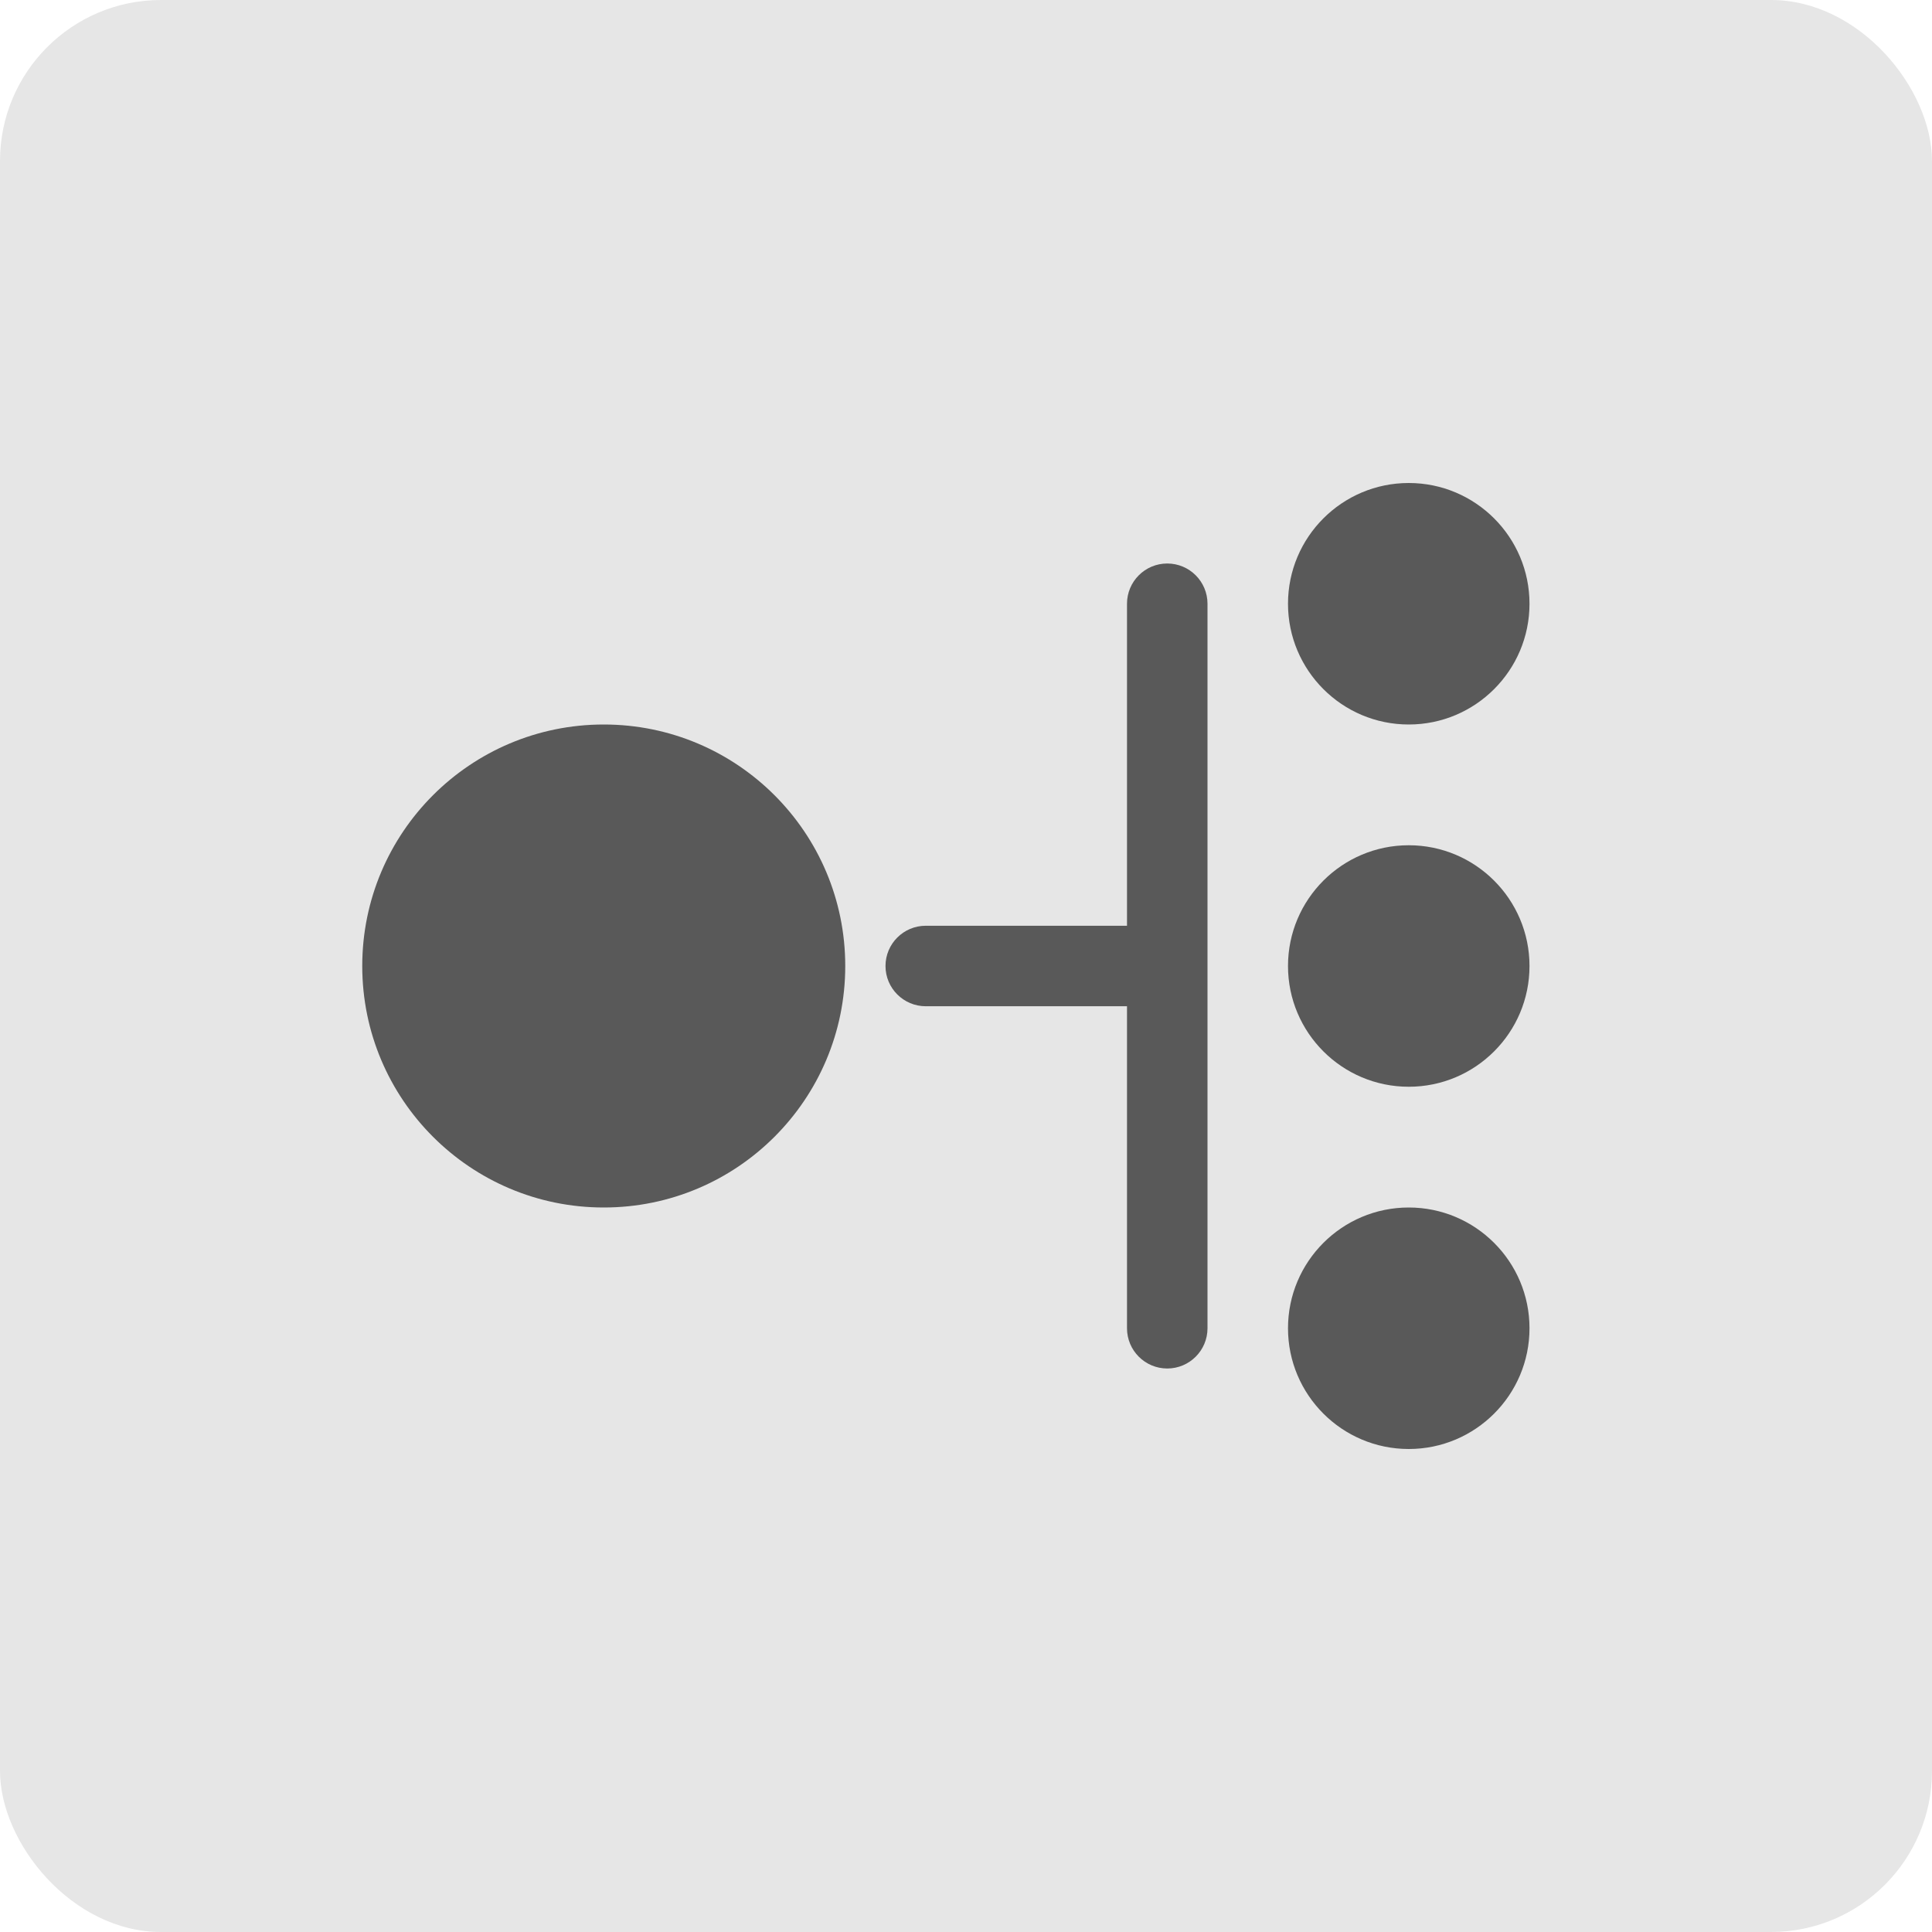
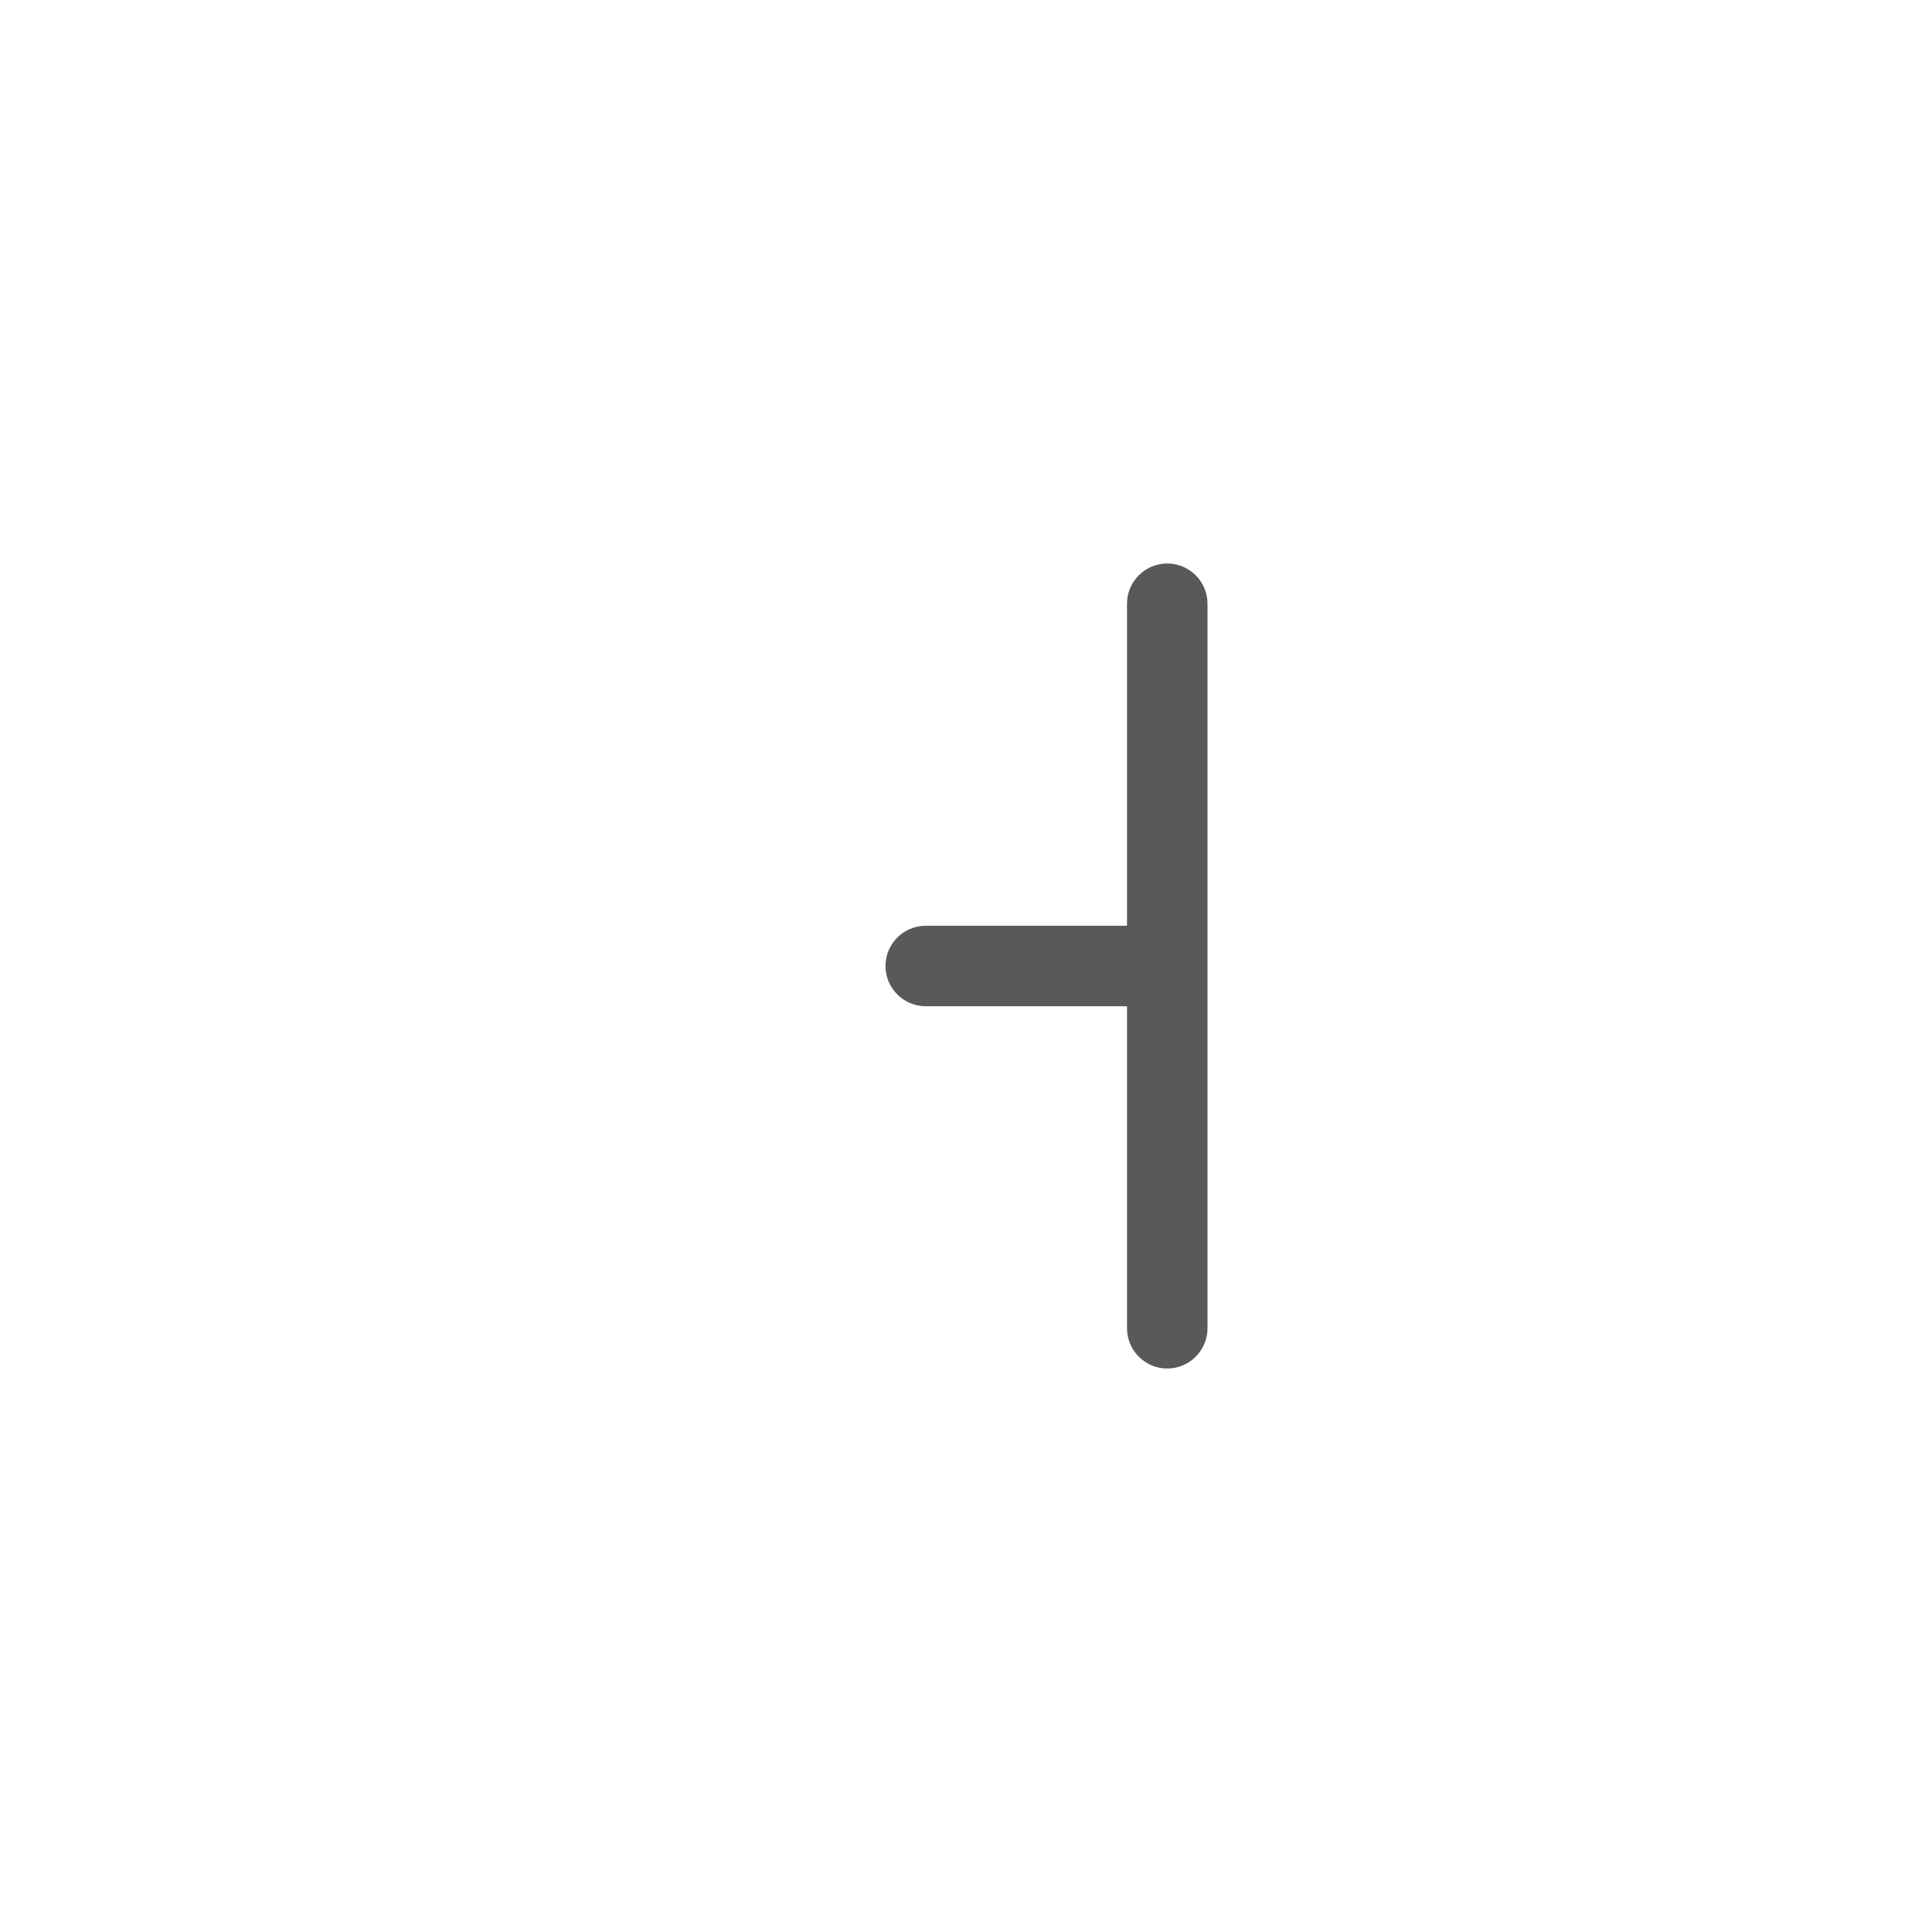
<svg xmlns="http://www.w3.org/2000/svg" width="24" height="24" viewBox="0 0 24 24" fill="none">
-   <rect width="24" height="24" rx="2" fill="#E6E6E6" />
-   <path d="M19 7.5C19 6.672 18.328 6 17.5 6C16.672 6 16 6.672 16 7.5C16 8.328 16.672 9 17.5 9C18.328 9 19 8.328 19 7.5Z" fill="#595959" />
-   <path d="M19 12C19 11.172 18.328 10.5 17.5 10.5C16.672 10.5 16 11.172 16 12C16 12.828 16.672 13.5 17.5 13.5C18.328 13.5 19 12.828 19 12Z" fill="#595959" />
-   <path d="M19 16.5C19 15.672 18.328 15 17.5 15C16.672 15 16 15.672 16 16.5C16 17.328 16.672 18 17.5 18C18.328 18 19 17.328 19 16.5Z" fill="#595959" />
-   <path d="M10.5 12C10.5 13.657 9.157 15 7.5 15C5.843 15 4.5 13.657 4.5 12C4.5 10.343 5.843 9 7.5 9C9.157 9 10.5 10.343 10.5 12Z" fill="#595959" />
-   <path d="M14 7.5C14 7.224 14.224 7 14.5 7C14.776 7 15 7.224 15 7.5V16.5C15 16.776 14.776 17 14.5 17C14.224 17 14 16.776 14 16.5V12.5H11.5C11.224 12.5 11 12.276 11 12C11 11.724 11.224 11.5 11.5 11.5H14V7.5Z" fill="#595959" />
+   <path d="M14 7.5C14 7.224 14.224 7 14.5 7C14.776 7 15 7.224 15 7.5V16.5C15 16.776 14.776 17 14.5 17C14.224 17 14 16.776 14 16.5V12.5H11.5C11.224 12.5 11 12.276 11 12C11 11.724 11.224 11.5 11.5 11.5H14V7.5" fill="#595959" />
</svg>